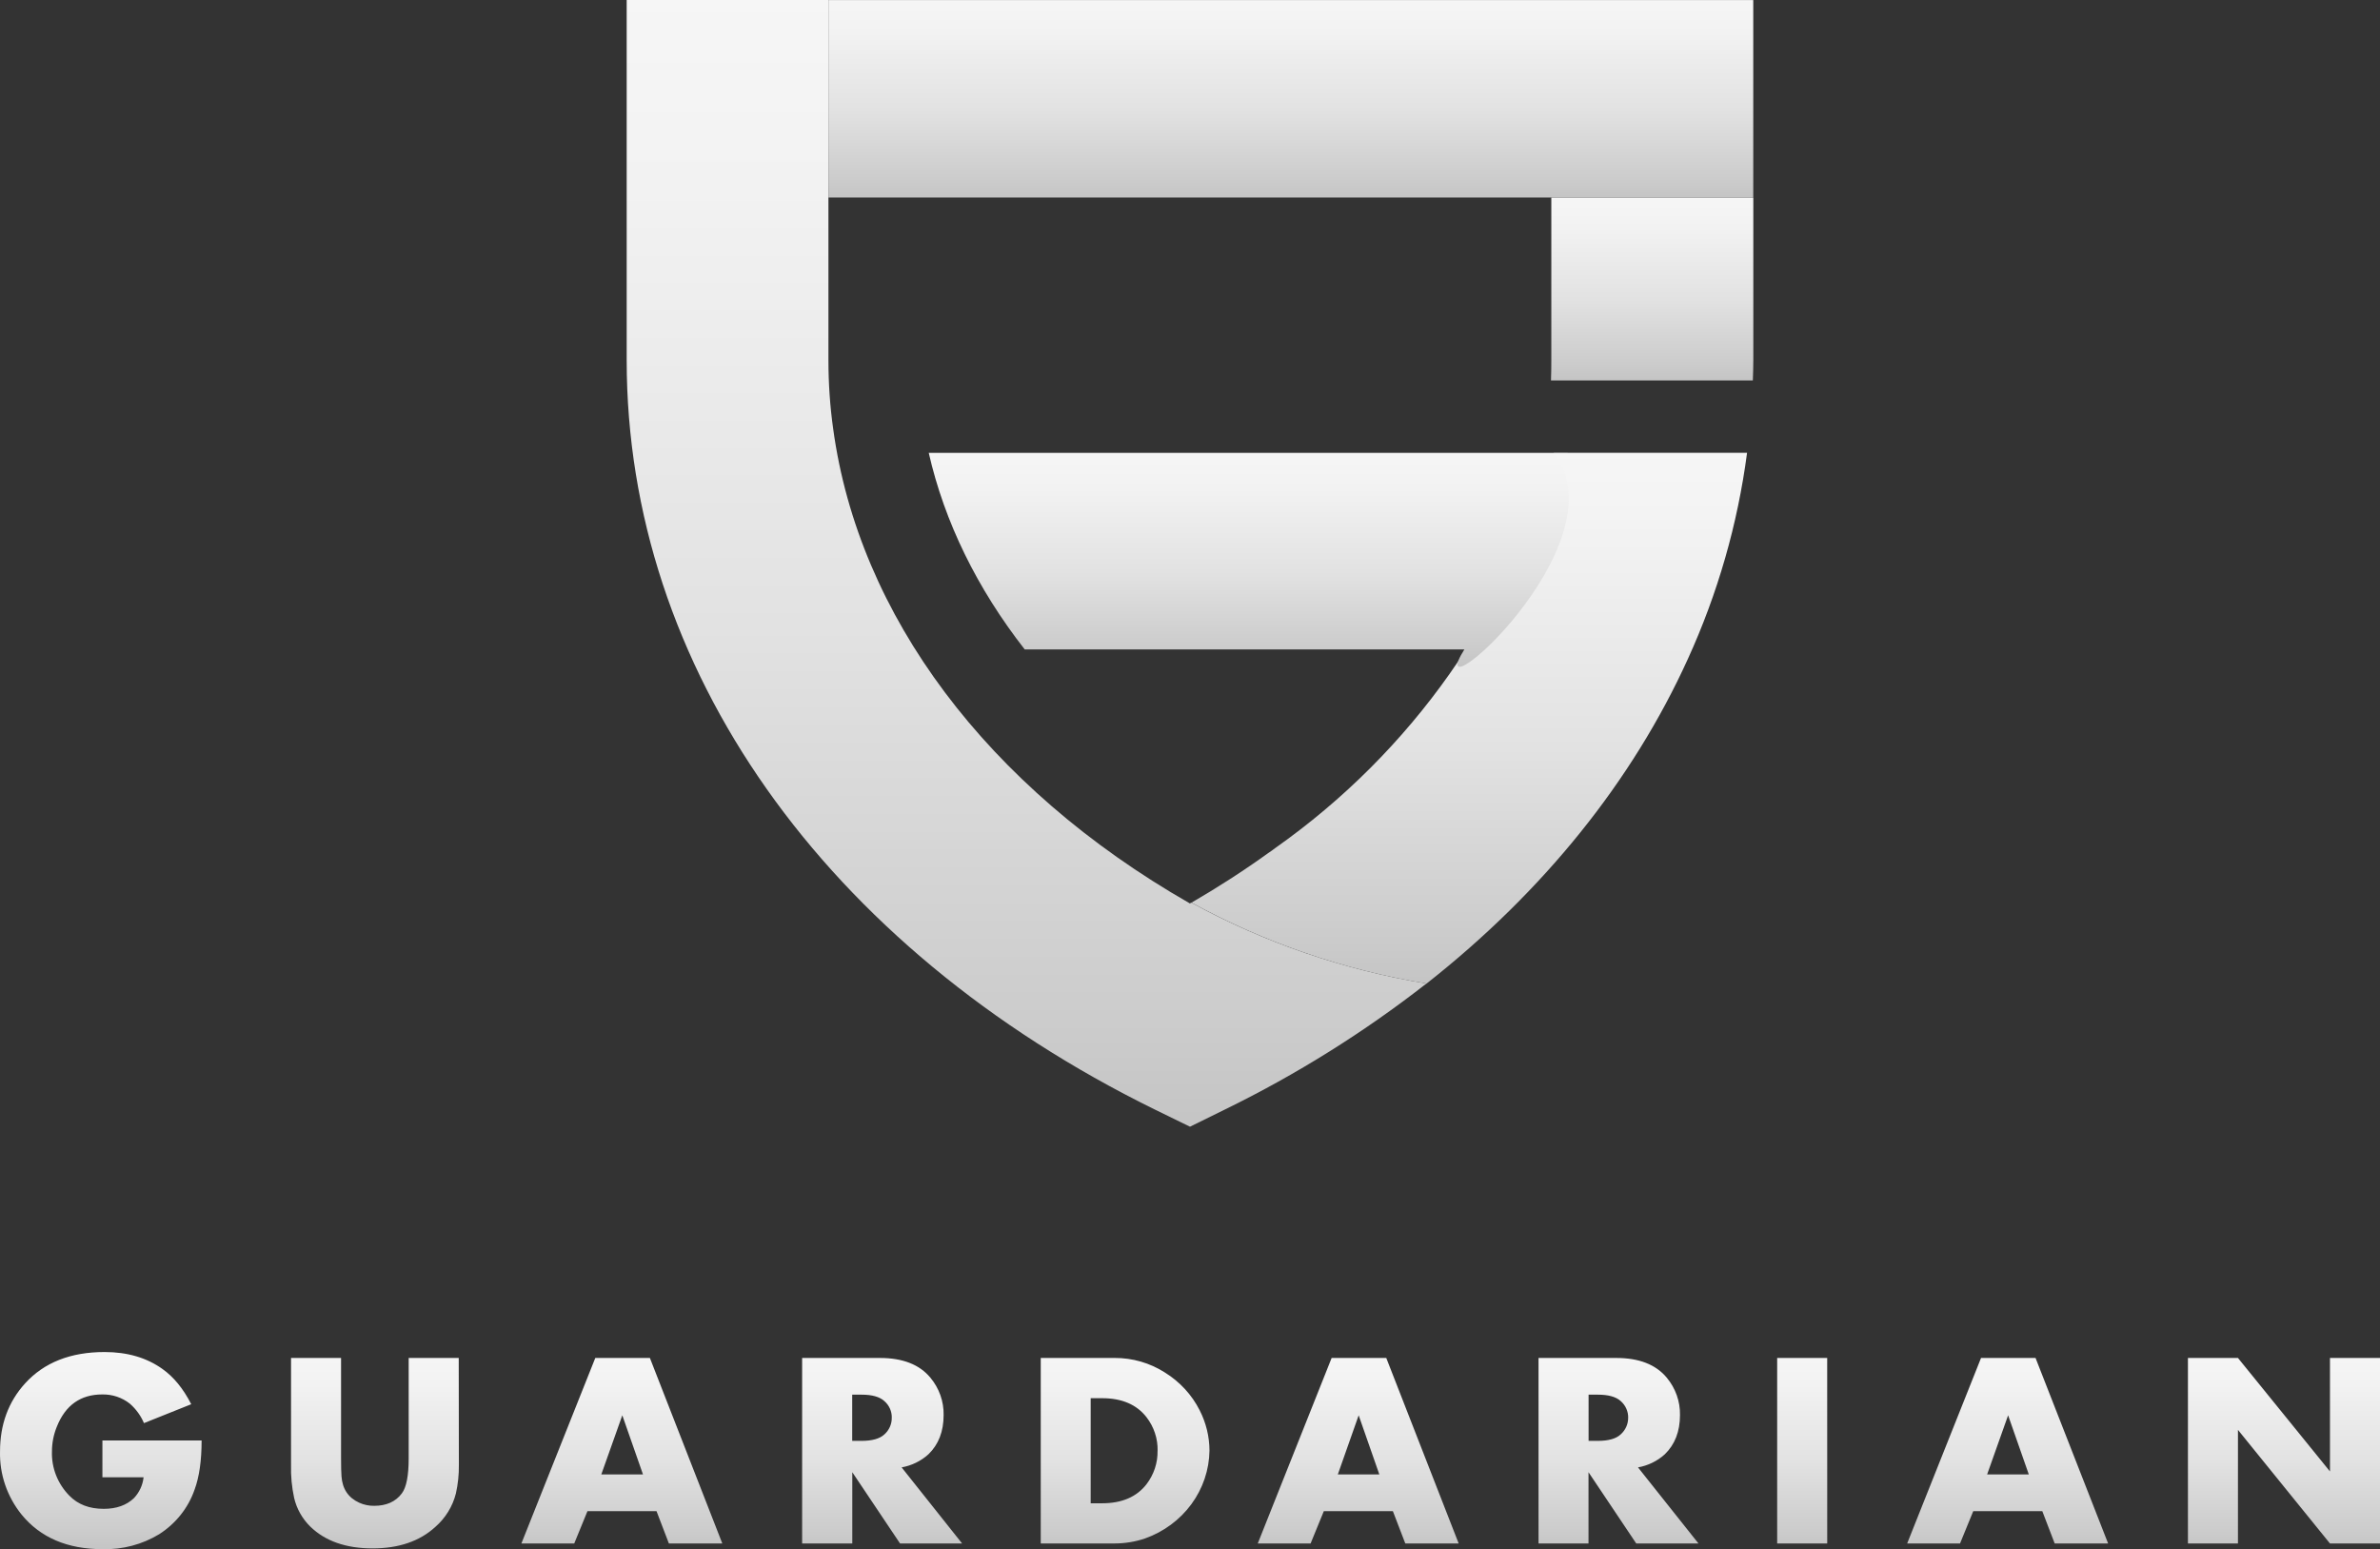
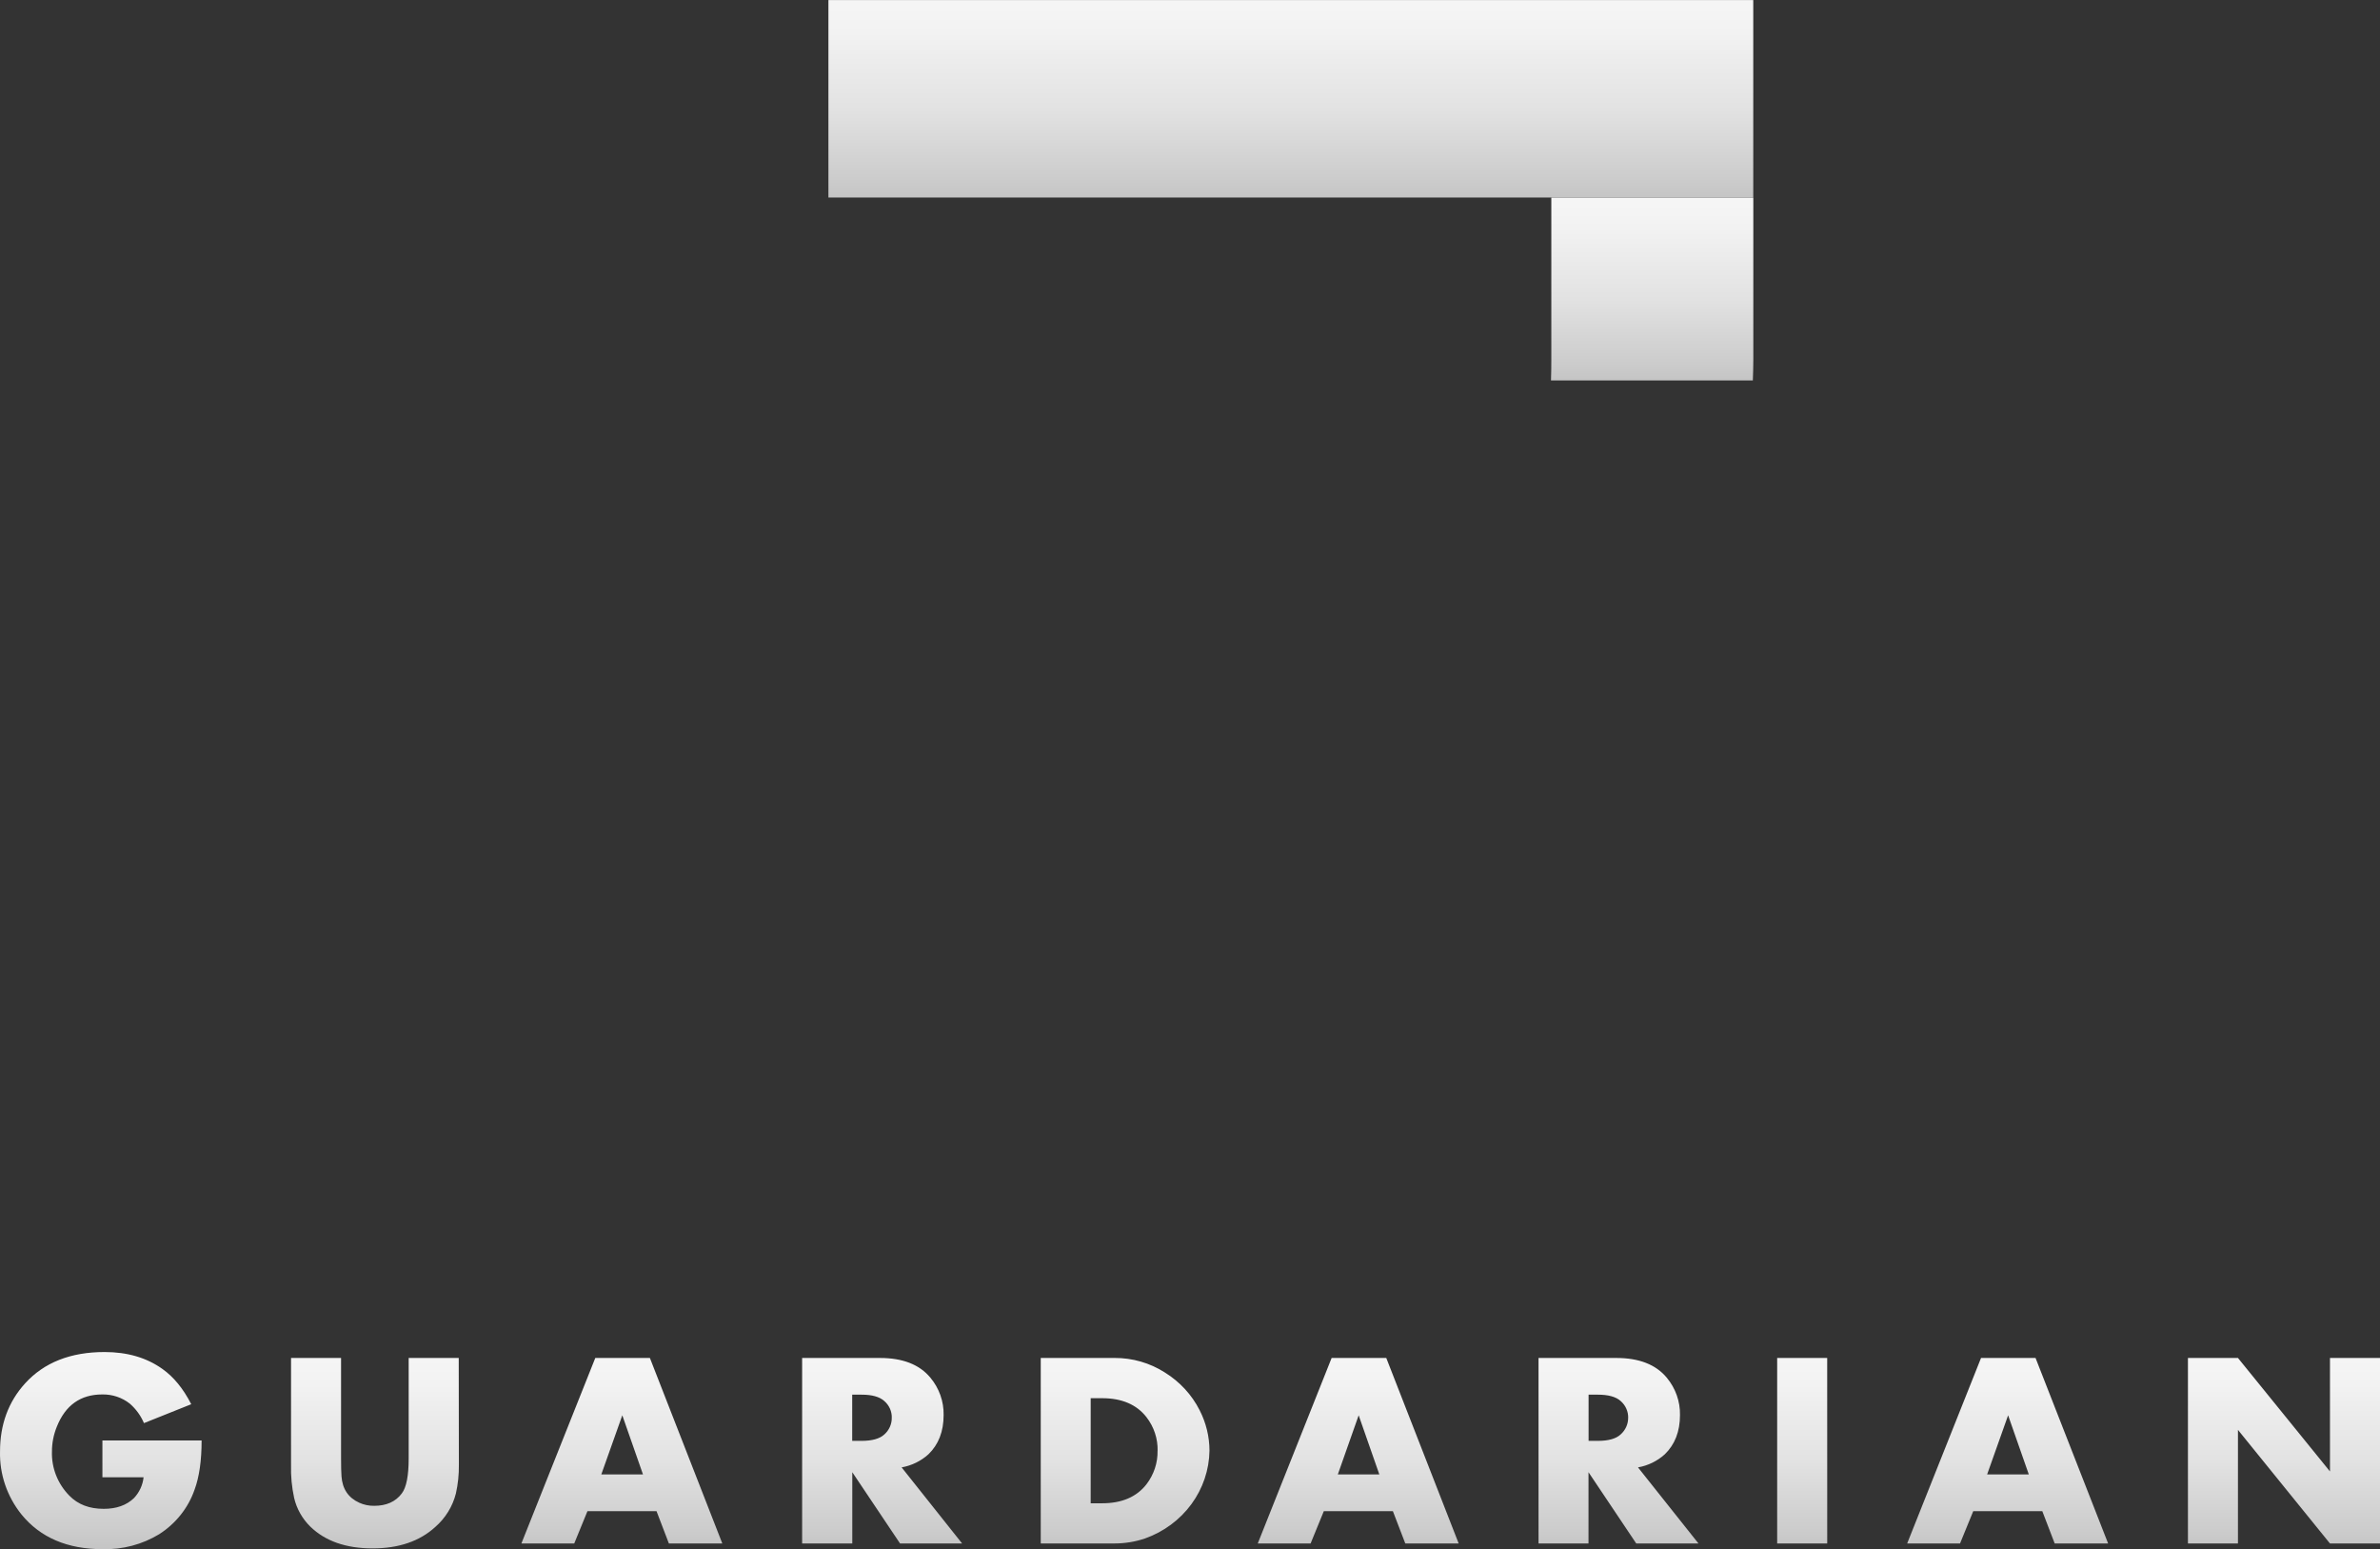
<svg xmlns="http://www.w3.org/2000/svg" width="169" height="110" viewBox="0 0 169 110" fill="none">
  <rect x="0" y="0" width="169" height="110" fill="#333333" stroke="none" />
-   <path d="M101.292 69.833C96.856 73.298 92.061 76.295 86.984 78.777L84.499 80L82 78.78C58.513 67.24 44.5 47.36 44.5 25.58V0H58.826V25.577C58.826 27.21 58.935 28.837 59.163 30.453C60.967 43.687 70.091 55.897 84.444 64.12C84.458 64.132 84.474 64.142 84.492 64.15L84.529 64.127L84.59 64.09C89.779 66.931 95.429 68.872 101.292 69.833Z" fill="url(#paint0_linear_9_20)" />
  <path d="M124.496 0.005H58.825V14.025H124.496V0.005Z" fill="url(#paint1_linear_9_20)" />
  <path d="M124.5 14.028V25.578C124.5 26.055 124.483 26.535 124.466 27.012H110.133C110.15 26.535 110.157 26.055 110.157 25.578V14.028H124.5Z" fill="url(#paint2_linear_9_20)" />
-   <path d="M124.056 32.152C123.392 37.207 121.975 42.139 119.851 46.792C115.926 55.432 109.614 63.295 101.3 69.838C95.439 68.877 89.792 66.933 84.605 64.092C86.478 63.008 88.296 61.835 90.049 60.575C90.222 60.465 90.389 60.342 90.553 60.215C100.257 53.373 107.248 43.458 110.343 32.148L124.056 32.152Z" fill="url(#paint3_linear_9_20)" />
-   <path d="M110.342 32.153C115.346 38.69 100.69 51.333 103.982 46.113H72.764C69.386 41.787 67.065 37.06 65.948 32.153H110.342Z" fill="url(#paint4_linear_9_20)" />
  <path d="M14.316 102.28C14.316 103.705 14.15 104.87 13.816 105.772C13.367 107.069 12.481 108.183 11.299 108.938C10.102 109.664 8.71 110.033 7.296 109.998C4.787 109.998 2.864 109.176 1.523 107.53C0.499 106.252 -0.038 104.674 0.002 103.06C0.002 101.142 0.596 99.531 1.783 98.225C3.131 96.742 5.012 96 7.428 96C9.041 96 10.408 96.4 11.529 97.198C12.33 97.762 13.013 98.598 13.58 99.705L10.223 101.047C9.999 100.52 9.657 100.047 9.219 99.665C8.668 99.229 7.974 98.997 7.262 99.011C5.717 99.011 4.639 99.778 4.031 101.312C3.804 101.871 3.688 102.465 3.689 103.065C3.67 103.641 3.77 104.214 3.982 104.752C4.194 105.289 4.515 105.782 4.925 106.199C5.534 106.824 6.348 107.135 7.364 107.133C8.266 107.133 8.982 106.88 9.511 106.373C9.897 105.963 10.137 105.445 10.195 104.894H7.272V102.279L14.316 102.28ZM32.584 104.016C32.592 104.696 32.522 105.374 32.373 106.039C32.144 106.959 31.631 107.791 30.903 108.426C29.795 109.436 28.313 109.942 26.458 109.942C24.571 109.942 23.098 109.427 22.037 108.398C21.465 107.835 21.066 107.13 20.887 106.361C20.72 105.594 20.646 104.81 20.666 104.026V96.42H24.218V103.545C24.218 104.119 24.228 104.545 24.249 104.826C24.313 105.721 24.733 106.345 25.509 106.699C25.84 106.849 26.203 106.924 26.57 106.919C27.436 106.919 28.089 106.628 28.53 106.042C28.858 105.612 29.02 104.78 29.02 103.545V96.421H32.574L32.584 104.016ZM51.291 109.594H47.497L46.618 107.297H41.715L40.775 109.594H37.023L42.27 96.421H46.148L51.291 109.594ZM45.658 104.692L44.189 100.492L42.697 104.692H45.658ZM68.319 109.594H63.912L60.52 104.533V109.594H56.958V96.421H62.483C64.098 96.421 65.291 96.887 66.064 97.819C66.691 98.57 67.024 99.51 67.005 100.474C67.005 101.639 66.645 102.568 65.924 103.263C65.396 103.741 64.736 104.063 64.023 104.19L68.319 109.594ZM63.324 100.663C63.329 100.441 63.284 100.22 63.193 100.015C63.101 99.811 62.965 99.628 62.793 99.479C62.459 99.176 61.919 99.026 61.176 99.027H60.513V102.307H61.176C61.928 102.307 62.465 102.156 62.793 101.854C62.964 101.703 63.099 101.519 63.19 101.314C63.282 101.108 63.327 100.887 63.322 100.663H63.324ZM85.883 103.002C85.863 104.365 85.415 105.691 84.598 106.803C83.782 107.916 82.635 108.764 81.309 109.236C80.614 109.471 79.883 109.591 79.147 109.592H73.902V96.42H79.147C80.416 96.415 81.658 96.775 82.715 97.452C83.775 98.109 84.629 99.035 85.182 100.127C85.641 101.021 85.881 102.005 85.883 103.002ZM82.2 103.002C82.218 102.146 81.939 101.308 81.407 100.622C80.707 99.725 79.659 99.277 78.259 99.278H77.448V106.739H78.259C79.659 106.739 80.707 106.289 81.407 105.392C81.937 104.702 82.215 103.861 82.196 103.002H82.2ZM103.579 109.594H99.788L98.906 107.297H94.003L93.063 109.594H89.311L94.557 96.421H98.437L103.579 109.594ZM97.945 104.692L96.477 100.492L94.996 104.692H97.945ZM120.607 109.594H116.188L112.797 104.533V109.594H109.249V96.421H114.772C116.385 96.421 117.579 96.887 118.353 97.819C118.979 98.571 119.312 99.51 119.293 100.474C119.293 101.639 118.932 102.568 118.212 103.263C117.684 103.742 117.024 104.064 116.311 104.19L120.607 109.594ZM115.615 100.663C115.618 100.441 115.572 100.22 115.481 100.016C115.389 99.812 115.253 99.629 115.082 99.479C114.746 99.177 114.209 99.027 113.466 99.027H112.803V102.307H113.46C114.21 102.307 114.748 102.157 115.076 101.854C115.247 101.703 115.383 101.519 115.476 101.314C115.568 101.109 115.615 100.887 115.613 100.663H115.615ZM129.748 109.594H126.194V96.421H129.746L129.748 109.594ZM149.695 109.594H145.901L145.02 107.297H140.118L139.178 109.594H135.424L140.67 96.421H144.541L149.695 109.594ZM144.063 104.692L142.593 100.492L141.102 104.692H144.063ZM169 109.594H165.448L158.914 101.527V109.594H155.362V96.421H158.914L165.448 104.479V96.421H169V109.594Z" fill="url(#paint5_linear_9_20)" />
  <defs>
    <linearGradient id="paint0_linear_9_20" x1="72.898" y1="140.223" x2="72.898" y2="-67.879" gradientUnits="userSpaceOnUse">
      <stop offset="0.18" stop-color="#ADADAD" />
      <stop offset="0.32" stop-color="#CBCBCB" />
      <stop offset="0.46" stop-color="#E2E2E2" />
      <stop offset="0.61" stop-color="#F2F2F2" />
      <stop offset="0.78" stop-color="#FCFCFC" />
      <stop offset="1" stop-color="white" />
    </linearGradient>
    <linearGradient id="paint1_linear_9_20" x1="91.662" y1="24.579" x2="91.662" y2="-11.891" gradientUnits="userSpaceOnUse">
      <stop offset="0.18" stop-color="#ADADAD" />
      <stop offset="0.32" stop-color="#CBCBCB" />
      <stop offset="0.46" stop-color="#E2E2E2" />
      <stop offset="0.61" stop-color="#F2F2F2" />
      <stop offset="0.78" stop-color="#FCFCFC" />
      <stop offset="1" stop-color="white" />
    </linearGradient>
    <linearGradient id="paint2_linear_9_20" x1="117.317" y1="36.785" x2="117.317" y2="3.012" gradientUnits="userSpaceOnUse">
      <stop offset="0.18" stop-color="#ADADAD" />
      <stop offset="0.32" stop-color="#CBCBCB" />
      <stop offset="0.46" stop-color="#E2E2E2" />
      <stop offset="0.61" stop-color="#F2F2F2" />
      <stop offset="0.78" stop-color="#FCFCFC" />
      <stop offset="1" stop-color="white" />
    </linearGradient>
    <linearGradient id="paint3_linear_9_20" x1="104.331" y1="98.211" x2="104.331" y2="0.169" gradientUnits="userSpaceOnUse">
      <stop offset="0.18" stop-color="#ADADAD" />
      <stop offset="0.32" stop-color="#CBCBCB" />
      <stop offset="0.46" stop-color="#E2E2E2" />
      <stop offset="0.61" stop-color="#F2F2F2" />
      <stop offset="0.78" stop-color="#FCFCFC" />
      <stop offset="1" stop-color="white" />
    </linearGradient>
    <linearGradient id="paint4_linear_9_20" x1="88.672" y1="58.783" x2="88.672" y2="19.262" gradientUnits="userSpaceOnUse">
      <stop offset="0.18" stop-color="#ADADAD" />
      <stop offset="0.32" stop-color="#CBCBCB" />
      <stop offset="0.46" stop-color="#E2E2E2" />
      <stop offset="0.61" stop-color="#F2F2F2" />
      <stop offset="0.78" stop-color="#FCFCFC" />
      <stop offset="1" stop-color="white" />
    </linearGradient>
    <linearGradient id="paint5_linear_9_20" x1="84.504" y1="120.539" x2="84.504" y2="84.121" gradientUnits="userSpaceOnUse">
      <stop offset="0.18" stop-color="#ADADAD" />
      <stop offset="0.32" stop-color="#CBCBCB" />
      <stop offset="0.46" stop-color="#E2E2E2" />
      <stop offset="0.61" stop-color="#F2F2F2" />
      <stop offset="0.78" stop-color="#FCFCFC" />
      <stop offset="1" stop-color="white" />
    </linearGradient>
  </defs>
</svg>